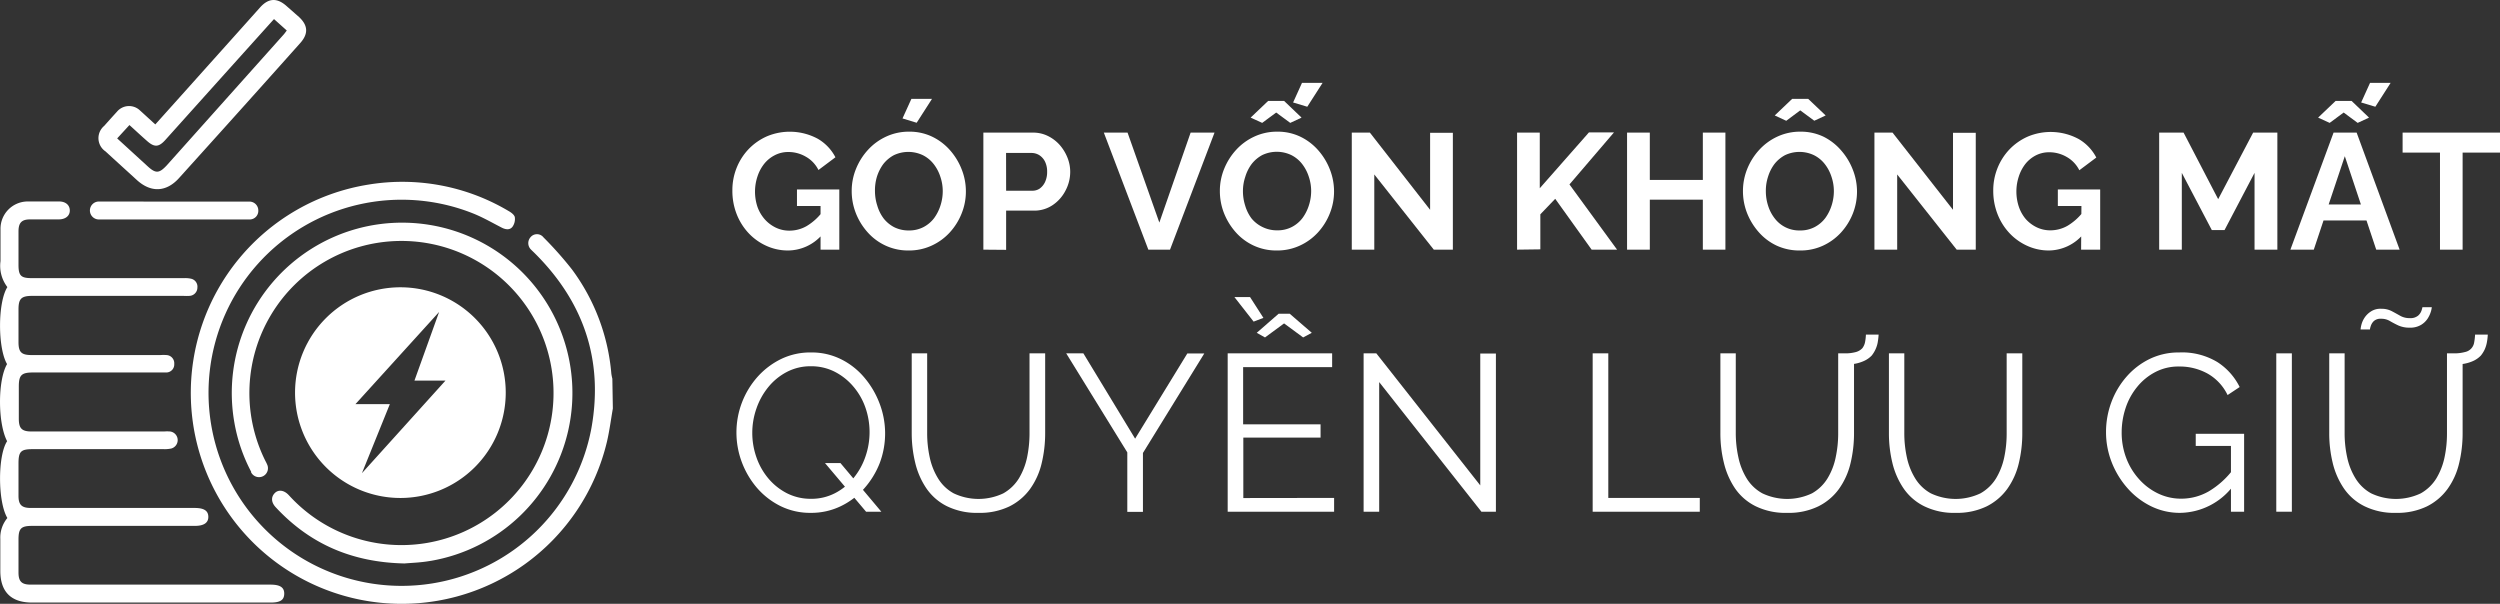
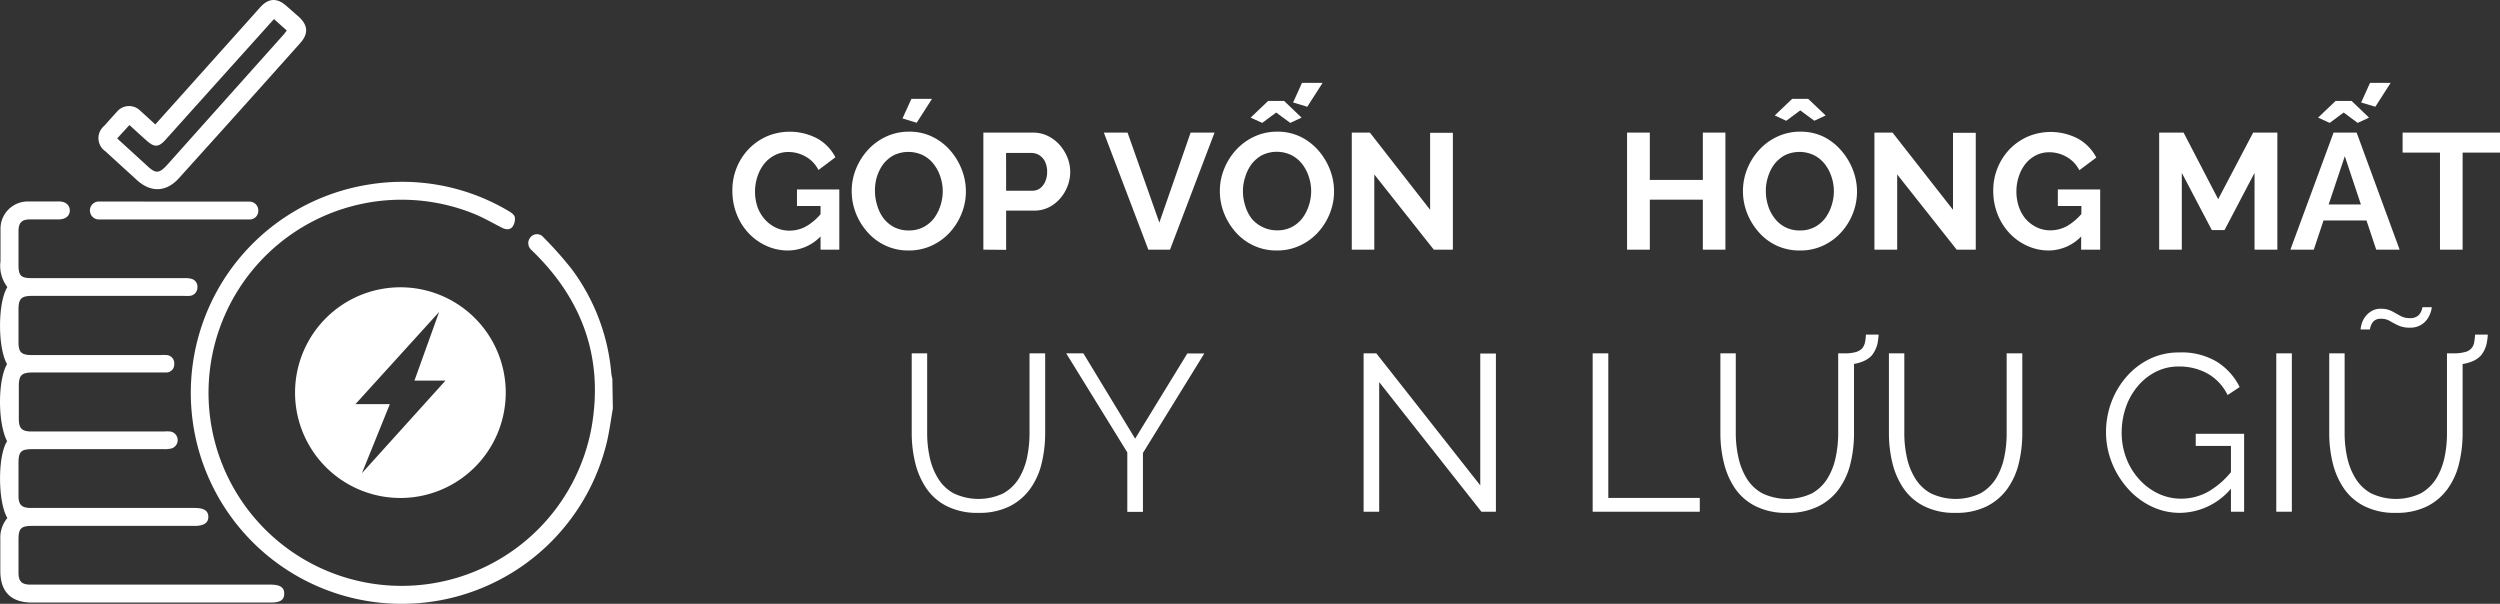
<svg xmlns="http://www.w3.org/2000/svg" id="Layer_1" data-name="Layer 1" viewBox="0.37 0 393.24 94.98">
  <rect x="0.37" y="0" width="393.24" height="94.98" fill="#333333" stroke="none" />
  <defs>
    <style>.cls-1{fill:#fff;}</style>
  </defs>
  <g id="Group_133" data-name="Group 133">
    <g id="Group_128" data-name="Group 128">
      <path id="Path_76588" data-name="Path 76588" class="cls-1" d="M96.77,64.25c-.3,1.72-.52,3.45-.91,5.15A33.18,33.18,0,1,1,58.24,29.05,32.72,32.72,0,0,1,80.4,33.21c.39.22.87.58.95.95a2.12,2.12,0,0,1-.36,1.5c-.42.56-1.09.46-1.71.14-1.42-.73-2.81-1.53-4.28-2.14A30.37,30.37,0,1,0,93.4,67.33c1.92-10.71-1.24-19.92-9-27.58-.16-.16-.32-.3-.47-.46a1.41,1.41,0,0,1-.09-2l0,0a1.31,1.31,0,0,1,1.84-.14,1.29,1.29,0,0,1,.16.17,56.45,56.45,0,0,1,4.49,5.05,32,32,0,0,1,6.2,16.39,6.83,6.83,0,0,0,.16.81Z" />
      <path id="Path_76589" data-name="Path 76589" class="cls-1" d="M1.53,81.48C0,78.93,0,71.64,1.49,69.4,0,66.55,0,59.81,1.48,57.27,0,54.74,0,47.57,1.53,45.16A5.51,5.51,0,0,1,.45,41.07c0-1.66,0-3.32,0-5a4.29,4.29,0,0,1,4.2-4.38h.13c1.63,0,3.26,0,4.89,0,1,0,1.66.55,1.68,1.39s-.64,1.42-1.72,1.43H5.12c-1.34,0-1.84.52-1.84,1.9,0,1.75,0,3.51,0,5.26s.42,2.08,2.13,2.08H29.3a4.24,4.24,0,0,1,1.12.09,1.28,1.28,0,0,1,1,1.39,1.31,1.31,0,0,1-1.24,1.31,7.41,7.41,0,0,1-.94,0H5.47c-1.75,0-2.19.43-2.19,2.14V53.8c0,1.6.45,2.05,2.08,2.05H25.58a7.1,7.1,0,0,1,1,0,1.29,1.29,0,0,1,1.2,1.37.13.13,0,0,1,0,.06,1.26,1.26,0,0,1-1.22,1.31h0c-.34,0-.68,0-1,0h-20c-1.81,0-2.23.42-2.23,2.2v5.08c0,1.52.48,2,2,2H26.19a5.9,5.9,0,0,1,.94,0,1.37,1.37,0,0,1,.18,2.68,4.91,4.91,0,0,1-1.21.1H5.51c-1.87,0-2.23.37-2.23,2.27,0,1.69,0,3.38,0,5.08,0,1.41.51,1.9,1.94,1.9H31c1.46,0,2.13.44,2.14,1.39s-.71,1.43-2.12,1.43H5.43c-1.75,0-2.15.4-2.15,2.15v5.18c0,1.42.5,1.91,1.93,1.91H42.92c1.52,0,2.18.45,2.16,1.45s-.67,1.37-2.14,1.37H5.42c-3.3,0-5-1.67-5-5,0-1.66,0-3.32,0-5A4.81,4.81,0,0,1,1.53,81.48Z" />
-       <path id="Path_76590" data-name="Path 76590" class="cls-1" d="M64,88.63c-8.25-.17-14.89-3.06-20.25-8.83C43,79,43,78.17,43.58,77.57s1.47-.49,2.22.32a23.92,23.92,0,1,0-3.73-5.48c.1.2.21.39.29.59a1.4,1.4,0,1,1-2.49,1.3l0-.11a26.2,26.2,0,0,1-2.63-7.7A26.79,26.79,0,1,1,68.25,88.2l-.44.07C66.42,88.5,65,88.54,64,88.63Z" />
      <path id="Path_76591" data-name="Path 76591" class="cls-1" d="M24.8,19.57c2.62-2.92,5.2-5.79,7.76-8.66q4.36-4.86,8.71-9.73C42.6-.31,43.93-.38,45.42.93l2,1.76C48.82,4,48.9,5.31,47.6,6.77Q41.69,13.4,35.75,20q-3.6,4-7.21,8c-2,2.23-4.43,2.34-6.65.31-1.64-1.5-3.3-3-4.93-4.5a2.51,2.51,0,0,1-.67-3.49,2.57,2.57,0,0,1,.47-.52c.67-.75,1.34-1.5,2-2.22a2.48,2.48,0,0,1,3.49-.33l.19.17C23.25,18.15,24,18.85,24.8,19.57Zm-6,2.2,4.81,4.4c1.26,1.15,1.8,1.12,3-.17L45,5.42c.16-.18.29-.38.48-.62L43.47,3l-.59.65Q34.63,12.82,26.39,22c-1.06,1.18-1.75,1.2-2.93.14-.91-.8-1.8-1.63-2.73-2.47Z" />
      <path id="Path_76592" data-name="Path 76592" class="cls-1" d="M27.73,31.71H38.82c.25,0,.5,0,.75,0A1.39,1.39,0,0,1,41,33.1a1.35,1.35,0,0,1-1.29,1.42h-.13c-1.28,0-2.57,0-3.85,0H16a1.41,1.41,0,0,1-.15-2.82h.19c.22,0,.44,0,.66,0Z" />
    </g>
    <path id="Path_76593" data-name="Path 76593" class="cls-1" d="M79.92,61.76A16.57,16.57,0,1,1,63.36,45.19h0A16.56,16.56,0,0,1,79.92,61.76ZM69.44,49.07,56.28,63.57l5.41,0L57.3,74.43,70.44,59.87H65.56Z" />
  </g>
-   <path class="cls-1" d="M127.9,80.67a10.52,10.52,0,0,1-4.77-1.07,11.9,11.9,0,0,1-3.69-2.86,13.47,13.47,0,0,1-2.39-4.06,13.27,13.27,0,0,1-.84-4.65,13.16,13.16,0,0,1,3.35-8.79,12.08,12.08,0,0,1,3.74-2.8,10.51,10.51,0,0,1,4.63-1,10.35,10.35,0,0,1,4.78,1.09,11.39,11.39,0,0,1,3.66,2.91,13.83,13.83,0,0,1,2.37,4.07,13.21,13.21,0,0,1,0,9.35,13.32,13.32,0,0,1-2.46,4,11.59,11.59,0,0,1-3.72,2.79A10.63,10.63,0,0,1,127.9,80.67Zm0-2.21a8.06,8.06,0,0,0,3.84-.9,9.1,9.1,0,0,0,2.91-2.39,10.85,10.85,0,0,0,1.85-3.35,11.73,11.73,0,0,0,0-7.7,10.37,10.37,0,0,0-1.91-3.33,9.52,9.52,0,0,0-2.93-2.32,8.11,8.11,0,0,0-3.72-.86,8,8,0,0,0-3.81.9,9.29,9.29,0,0,0-2.91,2.38,11,11,0,0,0-1.86,3.35,11.59,11.59,0,0,0,0,7.71,10.51,10.51,0,0,0,1.89,3.33,9.44,9.44,0,0,0,2.93,2.32A8.23,8.23,0,0,0,127.9,78.46Zm2.24-5.62h2.43L139,80.49H136.6Z" />
  <path class="cls-1" d="M154.29,80.67a10.67,10.67,0,0,1-5-1.06,8.5,8.5,0,0,1-3.22-2.82,12.14,12.14,0,0,1-1.74-4,19.75,19.75,0,0,1-.55-4.63V55.58h2.43V68.14a17.74,17.74,0,0,0,.4,3.79,10.46,10.46,0,0,0,1.32,3.33,6.56,6.56,0,0,0,2.45,2.34,9.11,9.11,0,0,0,7.81,0,6.83,6.83,0,0,0,2.46-2.37,10.71,10.71,0,0,0,1.28-3.31,18.76,18.76,0,0,0,.38-3.74V55.58h2.46V68.14a20.1,20.1,0,0,1-.56,4.77,11.44,11.44,0,0,1-1.81,4,8.93,8.93,0,0,1-3.24,2.74A10.67,10.67,0,0,1,154.29,80.67Z" />
  <path class="cls-1" d="M170.78,55.58,178.92,69l8.21-13.4h2.67l-9.65,15.65v9.26h-2.46V71.16l-9.61-15.58Z" />
-   <path class="cls-1" d="M210.22,78.32v2.17H193.48V55.58h16.43v2.17h-14v9h12.18v2.08H195.94v9.51ZM194.54,46.73H197l2.1,3.27-1.54.59Zm3.51,5.62,3.44-3h1.75l3.47,3-1.36.73-3-2.21-3,2.21Z" />
  <path class="cls-1" d="M217.31,60.1V80.49h-2.45V55.58h2l16.35,20.77V55.61h2.46V80.49h-2.28Z" />
  <path class="cls-1" d="M250.89,80.49V55.58h2.46V78.32h14.39v2.17Z" />
  <path class="cls-1" d="M281.49,80.67a10.66,10.66,0,0,1-5-1.06,8.53,8.53,0,0,1-3.23-2.82,12.34,12.34,0,0,1-1.73-4,19.24,19.24,0,0,1-.55-4.63V55.58h2.42V68.14a17.74,17.74,0,0,0,.41,3.79,10.44,10.44,0,0,0,1.31,3.33,6.66,6.66,0,0,0,2.46,2.34,9.11,9.11,0,0,0,7.81,0,6.72,6.72,0,0,0,2.45-2.37,10.24,10.24,0,0,0,1.28-3.31,18.06,18.06,0,0,0,.39-3.74V55.58H292V68.14a20.1,20.1,0,0,1-.56,4.77,11.44,11.44,0,0,1-1.81,4,8.88,8.88,0,0,1-3.25,2.74A10.64,10.64,0,0,1,281.49,80.67Zm9-23.3,0-1.79a6.26,6.26,0,0,0,1.82-.21,2.2,2.2,0,0,0,1-.6,2.31,2.31,0,0,0,.42-.93,7.62,7.62,0,0,0,.14-1.21h2a11.46,11.46,0,0,1-.14,1.21,4.46,4.46,0,0,1-.34,1.09,4.63,4.63,0,0,1-.61,1,3.88,3.88,0,0,1-1.09.79,6,6,0,0,1-1.51.49A10.19,10.19,0,0,1,290.51,57.37Z" />
  <path class="cls-1" d="M308,80.67a10.6,10.6,0,0,1-5-1.06,8.46,8.46,0,0,1-3.23-2.82,12.14,12.14,0,0,1-1.74-4,19.75,19.75,0,0,1-.54-4.63V55.58h2.42V68.14a17.74,17.74,0,0,0,.4,3.79,10.46,10.46,0,0,0,1.32,3.33,6.63,6.63,0,0,0,2.45,2.34,9.11,9.11,0,0,0,7.81,0,6.83,6.83,0,0,0,2.46-2.37,10.71,10.71,0,0,0,1.28-3.31,18,18,0,0,0,.38-3.74V55.58h2.46V68.14a20.1,20.1,0,0,1-.56,4.77,11.44,11.44,0,0,1-1.81,4,8.93,8.93,0,0,1-3.24,2.74A10.67,10.67,0,0,1,308,80.67Z" />
  <path class="cls-1" d="M343.29,80.67a10.23,10.23,0,0,1-4.63-1.07,11.93,11.93,0,0,1-3.72-2.9,13.61,13.61,0,0,1-2.44-4.07,12.92,12.92,0,0,1-.86-4.63,13.43,13.43,0,0,1,.86-4.79,12.94,12.94,0,0,1,2.4-4,11.51,11.51,0,0,1,3.65-2.77,10.44,10.44,0,0,1,4.6-1,10.76,10.76,0,0,1,6,1.51,9.83,9.83,0,0,1,3.51,3.93l-1.9,1.26a7.7,7.7,0,0,0-3.19-3.4,9.11,9.11,0,0,0-4.45-1.09,7.82,7.82,0,0,0-3.74.88,9,9,0,0,0-2.86,2.35,10.34,10.34,0,0,0-1.81,3.33A12.23,12.23,0,0,0,334.1,68a11.24,11.24,0,0,0,.7,4,10.42,10.42,0,0,0,2,3.33,9.49,9.49,0,0,0,3,2.28,8.3,8.3,0,0,0,3.67.83,8.69,8.69,0,0,0,4.31-1.14,13.33,13.33,0,0,0,3.9-3.53v2.6A10.63,10.63,0,0,1,343.29,80.67Zm8-10.53h-5.54v-1.9h7.61V80.49h-2.07Z" />
  <path class="cls-1" d="M358.42,80.49V55.58h2.45V80.49Z" />
  <path class="cls-1" d="M377.26,80.67a10.6,10.6,0,0,1-5-1.06,8.46,8.46,0,0,1-3.23-2.82,12.14,12.14,0,0,1-1.74-4,19.75,19.75,0,0,1-.54-4.63V55.58h2.42V68.14a17.74,17.74,0,0,0,.4,3.79,10.46,10.46,0,0,0,1.32,3.33,6.63,6.63,0,0,0,2.45,2.34,9.11,9.11,0,0,0,7.81,0,6.83,6.83,0,0,0,2.46-2.37,10.71,10.71,0,0,0,1.28-3.31,18,18,0,0,0,.38-3.74V55.58h2.46V68.14a20.1,20.1,0,0,1-.56,4.77,11.26,11.26,0,0,1-1.81,4,8.93,8.93,0,0,1-3.24,2.74A10.67,10.67,0,0,1,377.26,80.67Zm2.14-29.13a4.2,4.2,0,0,1-1.79-.35c-.49-.23-.94-.47-1.33-.7a2.61,2.61,0,0,0-1.37-.35,1.56,1.56,0,0,0-1.14.36,1.82,1.82,0,0,0-.49.79,2.55,2.55,0,0,0-.13.53h-1.47a3.94,3.94,0,0,1,.12-.7,3.73,3.73,0,0,1,.48-1.11,3.4,3.4,0,0,1,1-1,2.69,2.69,0,0,1,1.63-.44,3.44,3.44,0,0,1,1.67.37c.46.24.9.49,1.33.73a2.94,2.94,0,0,0,1.49.37,1.88,1.88,0,0,0,1.34-.4,1.91,1.91,0,0,0,.54-.83,4.07,4.07,0,0,0,.13-.49h1.47a3.5,3.5,0,0,1-.14.69,4.42,4.42,0,0,1-.51,1.1,3.21,3.21,0,0,1-1.05,1A3.3,3.3,0,0,1,379.4,51.54Zm6.88,5.83,0-1.79a6.38,6.38,0,0,0,1.83-.21,1.82,1.82,0,0,0,1.44-1.53,9,9,0,0,0,.14-1.21h2a9.32,9.32,0,0,1-.14,1.21,4.92,4.92,0,0,1-.33,1.09,4.69,4.69,0,0,1-.62,1,4,4,0,0,1-1.08.79,6.08,6.08,0,0,1-1.51.49A10.19,10.19,0,0,1,386.28,57.37Z" />
  <path class="cls-1" d="M124.3,39.4a8.12,8.12,0,0,1-3.38-.73,8.8,8.8,0,0,1-2.8-2,9.31,9.31,0,0,1-1.88-3,10,10,0,0,1-.67-3.71,9.39,9.39,0,0,1,.67-3.56,9.2,9.2,0,0,1,1.89-2.95,9.08,9.08,0,0,1,2.86-2,9.28,9.28,0,0,1,8,.37,7.18,7.18,0,0,1,2.79,2.92l-2.67,2a4.92,4.92,0,0,0-2-2.1,5.42,5.42,0,0,0-2.73-.73,4.58,4.58,0,0,0-2.13.5,5.09,5.09,0,0,0-1.66,1.34,6.35,6.35,0,0,0-1.07,2,7.58,7.58,0,0,0,0,4.8,6,6,0,0,0,1.14,1.94,5.51,5.51,0,0,0,1.73,1.31,4.88,4.88,0,0,0,2.18.48,5.42,5.42,0,0,0,2.68-.72,8.73,8.73,0,0,0,2.4-2.13v3.53A7.15,7.15,0,0,1,124.3,39.4Zm5.14-7h-3.71V29.8h6.66v9.47h-2.95Z" />
  <path class="cls-1" d="M143.31,39.4a8.44,8.44,0,0,1-3.67-.78,8.6,8.6,0,0,1-2.83-2.12,9.91,9.91,0,0,1-1.83-3,9.49,9.49,0,0,1-.64-3.44,9.14,9.14,0,0,1,.68-3.51,9.9,9.9,0,0,1,1.9-3,8.93,8.93,0,0,1,2.85-2.07,8.44,8.44,0,0,1,3.61-.77,8.24,8.24,0,0,1,3.64.8,8.85,8.85,0,0,1,2.82,2.16,10.1,10.1,0,0,1,1.81,3,9.41,9.41,0,0,1,.65,3.43,9.21,9.21,0,0,1-.67,3.48,9.72,9.72,0,0,1-1.88,3,8.82,8.82,0,0,1-2.85,2.06A8.44,8.44,0,0,1,143.31,39.4ZM138,30.06a7.45,7.45,0,0,0,.37,2.31,6.27,6.27,0,0,0,1,2,5.1,5.1,0,0,0,1.68,1.38,5.05,5.05,0,0,0,2.27.5,4.86,4.86,0,0,0,2.31-.53,5,5,0,0,0,1.68-1.42,6.9,6.9,0,0,0,1-2,7.35,7.35,0,0,0,.35-2.22,7.05,7.05,0,0,0-.38-2.29,6.45,6.45,0,0,0-1.06-2,5,5,0,0,0-1.69-1.38,5.31,5.31,0,0,0-4.56,0,5.3,5.3,0,0,0-1.67,1.41,6.73,6.73,0,0,0-1,2A7.37,7.37,0,0,0,138,30.06Zm6.56-10.75-2.23-.68,1.4-3.08h3.24Z" />
  <path class="cls-1" d="M155.05,39.27V20.86h7.8a5.17,5.17,0,0,1,2.33.52,6.08,6.08,0,0,1,1.86,1.4,6.94,6.94,0,0,1,1.23,2,6,6,0,0,1,.44,2.23,6.23,6.23,0,0,1-.73,2.95,6.1,6.1,0,0,1-2,2.28,5.14,5.14,0,0,1-3,.89h-4.35v6.17ZM158.63,30h4.14a2,2,0,0,0,1.17-.36,2.68,2.68,0,0,0,.83-1.05,3.73,3.73,0,0,0,.31-1.57,3.51,3.51,0,0,0-.35-1.63,2.53,2.53,0,0,0-.91-1,2.31,2.31,0,0,0-1.2-.33h-4Z" />
  <path class="cls-1" d="M177.73,20.86l5,14.15,4.92-14.15h3.76l-7,18.41H181l-7-18.41Z" />
  <path class="cls-1" d="M201.22,39.4a8.44,8.44,0,0,1-3.67-.78,8.6,8.6,0,0,1-2.83-2.12,10.12,10.12,0,0,1-1.83-3,9.49,9.49,0,0,1-.64-3.44,9.14,9.14,0,0,1,.68-3.51,9.9,9.9,0,0,1,1.9-3,8.93,8.93,0,0,1,2.85-2.07,8.44,8.44,0,0,1,3.61-.77,8.24,8.24,0,0,1,3.64.8,8.85,8.85,0,0,1,2.82,2.16,10.1,10.1,0,0,1,1.81,3,9.41,9.41,0,0,1,.65,3.43,9.21,9.21,0,0,1-.67,3.48,9.72,9.72,0,0,1-1.88,3,8.82,8.82,0,0,1-2.85,2.06A8.44,8.44,0,0,1,201.22,39.4Zm-5.34-9.34a7.44,7.44,0,0,0,.36,2.31,6.27,6.27,0,0,0,1,2A5.1,5.1,0,0,0,199,35.73a5.05,5.05,0,0,0,2.27.5,4.83,4.83,0,0,0,2.31-.53,5,5,0,0,0,1.68-1.42,6.9,6.9,0,0,0,1-2,7.35,7.35,0,0,0,.35-2.22,7.05,7.05,0,0,0-.38-2.29,6.45,6.45,0,0,0-1.06-2,5,5,0,0,0-1.69-1.38,5.31,5.31,0,0,0-4.56,0,5.3,5.3,0,0,0-1.67,1.41,6.48,6.48,0,0,0-1,2A7.07,7.07,0,0,0,195.88,30.06Zm1.21-11.56,2.75-2.62h2.52l2.74,2.62-1.78.83-2.21-1.63-2.2,1.63ZM206,16.79l-2.23-.67,1.4-3.09h3.24Z" />
  <path class="cls-1" d="M216.54,27.44V39.27H213V20.86h2.85L225.32,33V20.89h3.58V39.27h-3Z" />
-   <path class="cls-1" d="M239,39.27V20.86h3.57v8.75l7.73-8.78h3.94l-7,8.18,7.49,10.26h-4l-5.73-8-2.34,2.44v5.51Z" />
  <path class="cls-1" d="M271.77,20.86V39.27h-3.55V31.41h-8.34v7.86H256.3V20.86h3.58V28.3h8.34V20.86Z" />
  <path class="cls-1" d="M283.47,39.4a8.47,8.47,0,0,1-3.67-.78A8.6,8.6,0,0,1,277,36.5a10.12,10.12,0,0,1-1.83-3,9.49,9.49,0,0,1-.64-3.44,9.33,9.33,0,0,1,.68-3.51,9.9,9.9,0,0,1,1.9-3,8.93,8.93,0,0,1,2.85-2.07,8.47,8.47,0,0,1,3.61-.77,8.31,8.31,0,0,1,3.65.8A8.92,8.92,0,0,1,290,23.69a10.1,10.1,0,0,1,1.81,3,9.37,9.37,0,0,1,0,6.91,9.72,9.72,0,0,1-1.88,3,8.82,8.82,0,0,1-2.85,2.06A8.44,8.44,0,0,1,283.47,39.4Zm-5.34-9.34a7.44,7.44,0,0,0,.36,2.31,6.27,6.27,0,0,0,1.05,2,4.82,4.82,0,0,0,3.95,1.88,4.8,4.8,0,0,0,2.31-.53,5,5,0,0,0,1.68-1.42,6.9,6.9,0,0,0,1-2,7.35,7.35,0,0,0,.35-2.22,7.05,7.05,0,0,0-.38-2.29,6.45,6.45,0,0,0-1.06-2,5,5,0,0,0-1.69-1.38,5.31,5.31,0,0,0-4.56,0,5.3,5.3,0,0,0-1.67,1.41,6.48,6.48,0,0,0-1,2A7.07,7.07,0,0,0,278.13,30.06Zm1.4-11.9,2.74-2.61h2.52l2.75,2.61-1.79.83-2.21-1.63L281.34,19Z" />
  <path class="cls-1" d="M298.79,27.44V39.27h-3.58V20.86h2.85L307.57,33V20.89h3.58V39.27h-3Z" />
  <path class="cls-1" d="M322.63,39.4a8.12,8.12,0,0,1-3.38-.73,8.8,8.8,0,0,1-2.8-2,9.31,9.31,0,0,1-1.88-3A10,10,0,0,1,313.9,30a9.39,9.39,0,0,1,.67-3.56,9.2,9.2,0,0,1,1.89-2.95,9.08,9.08,0,0,1,2.86-2,9.28,9.28,0,0,1,8,.37,7.18,7.18,0,0,1,2.79,2.92l-2.67,2a4.92,4.92,0,0,0-2-2.1,5.42,5.42,0,0,0-2.73-.73,4.58,4.58,0,0,0-2.13.5A5.09,5.09,0,0,0,319,25.73a6.35,6.35,0,0,0-1.07,2,7.58,7.58,0,0,0,0,4.8A6,6,0,0,0,319,34.44a5.51,5.51,0,0,0,1.73,1.31,4.88,4.88,0,0,0,2.18.48,5.42,5.42,0,0,0,2.68-.72,8.73,8.73,0,0,0,2.4-2.13v3.53A7.15,7.15,0,0,1,322.63,39.4Zm5.14-7h-3.71V29.8h6.66v9.47h-3Z" />
  <path class="cls-1" d="M355,39.27V27.19l-4.72,9h-2l-4.72-9V39.27H340V20.86h3.84l5.44,10.47,5.5-10.47h3.81V39.27Z" />
  <path class="cls-1" d="M367.43,20.86h3.63l6.76,18.41h-3.68l-1.53-4.59h-6.76l-1.53,4.59h-3.68ZM365,18.5l2.75-2.62h2.52l2.74,2.62-1.79.83-2.2-1.63-2.2,1.63Zm6.73,13.66-2.53-7.59-2.54,7.59ZM374,16.79l-2.23-.67,1.4-3.09h3.24Z" />
  <path class="cls-1" d="M393.61,24h-5.88V39.27h-3.56V24h-5.88V20.86h15.32Z" />
</svg>